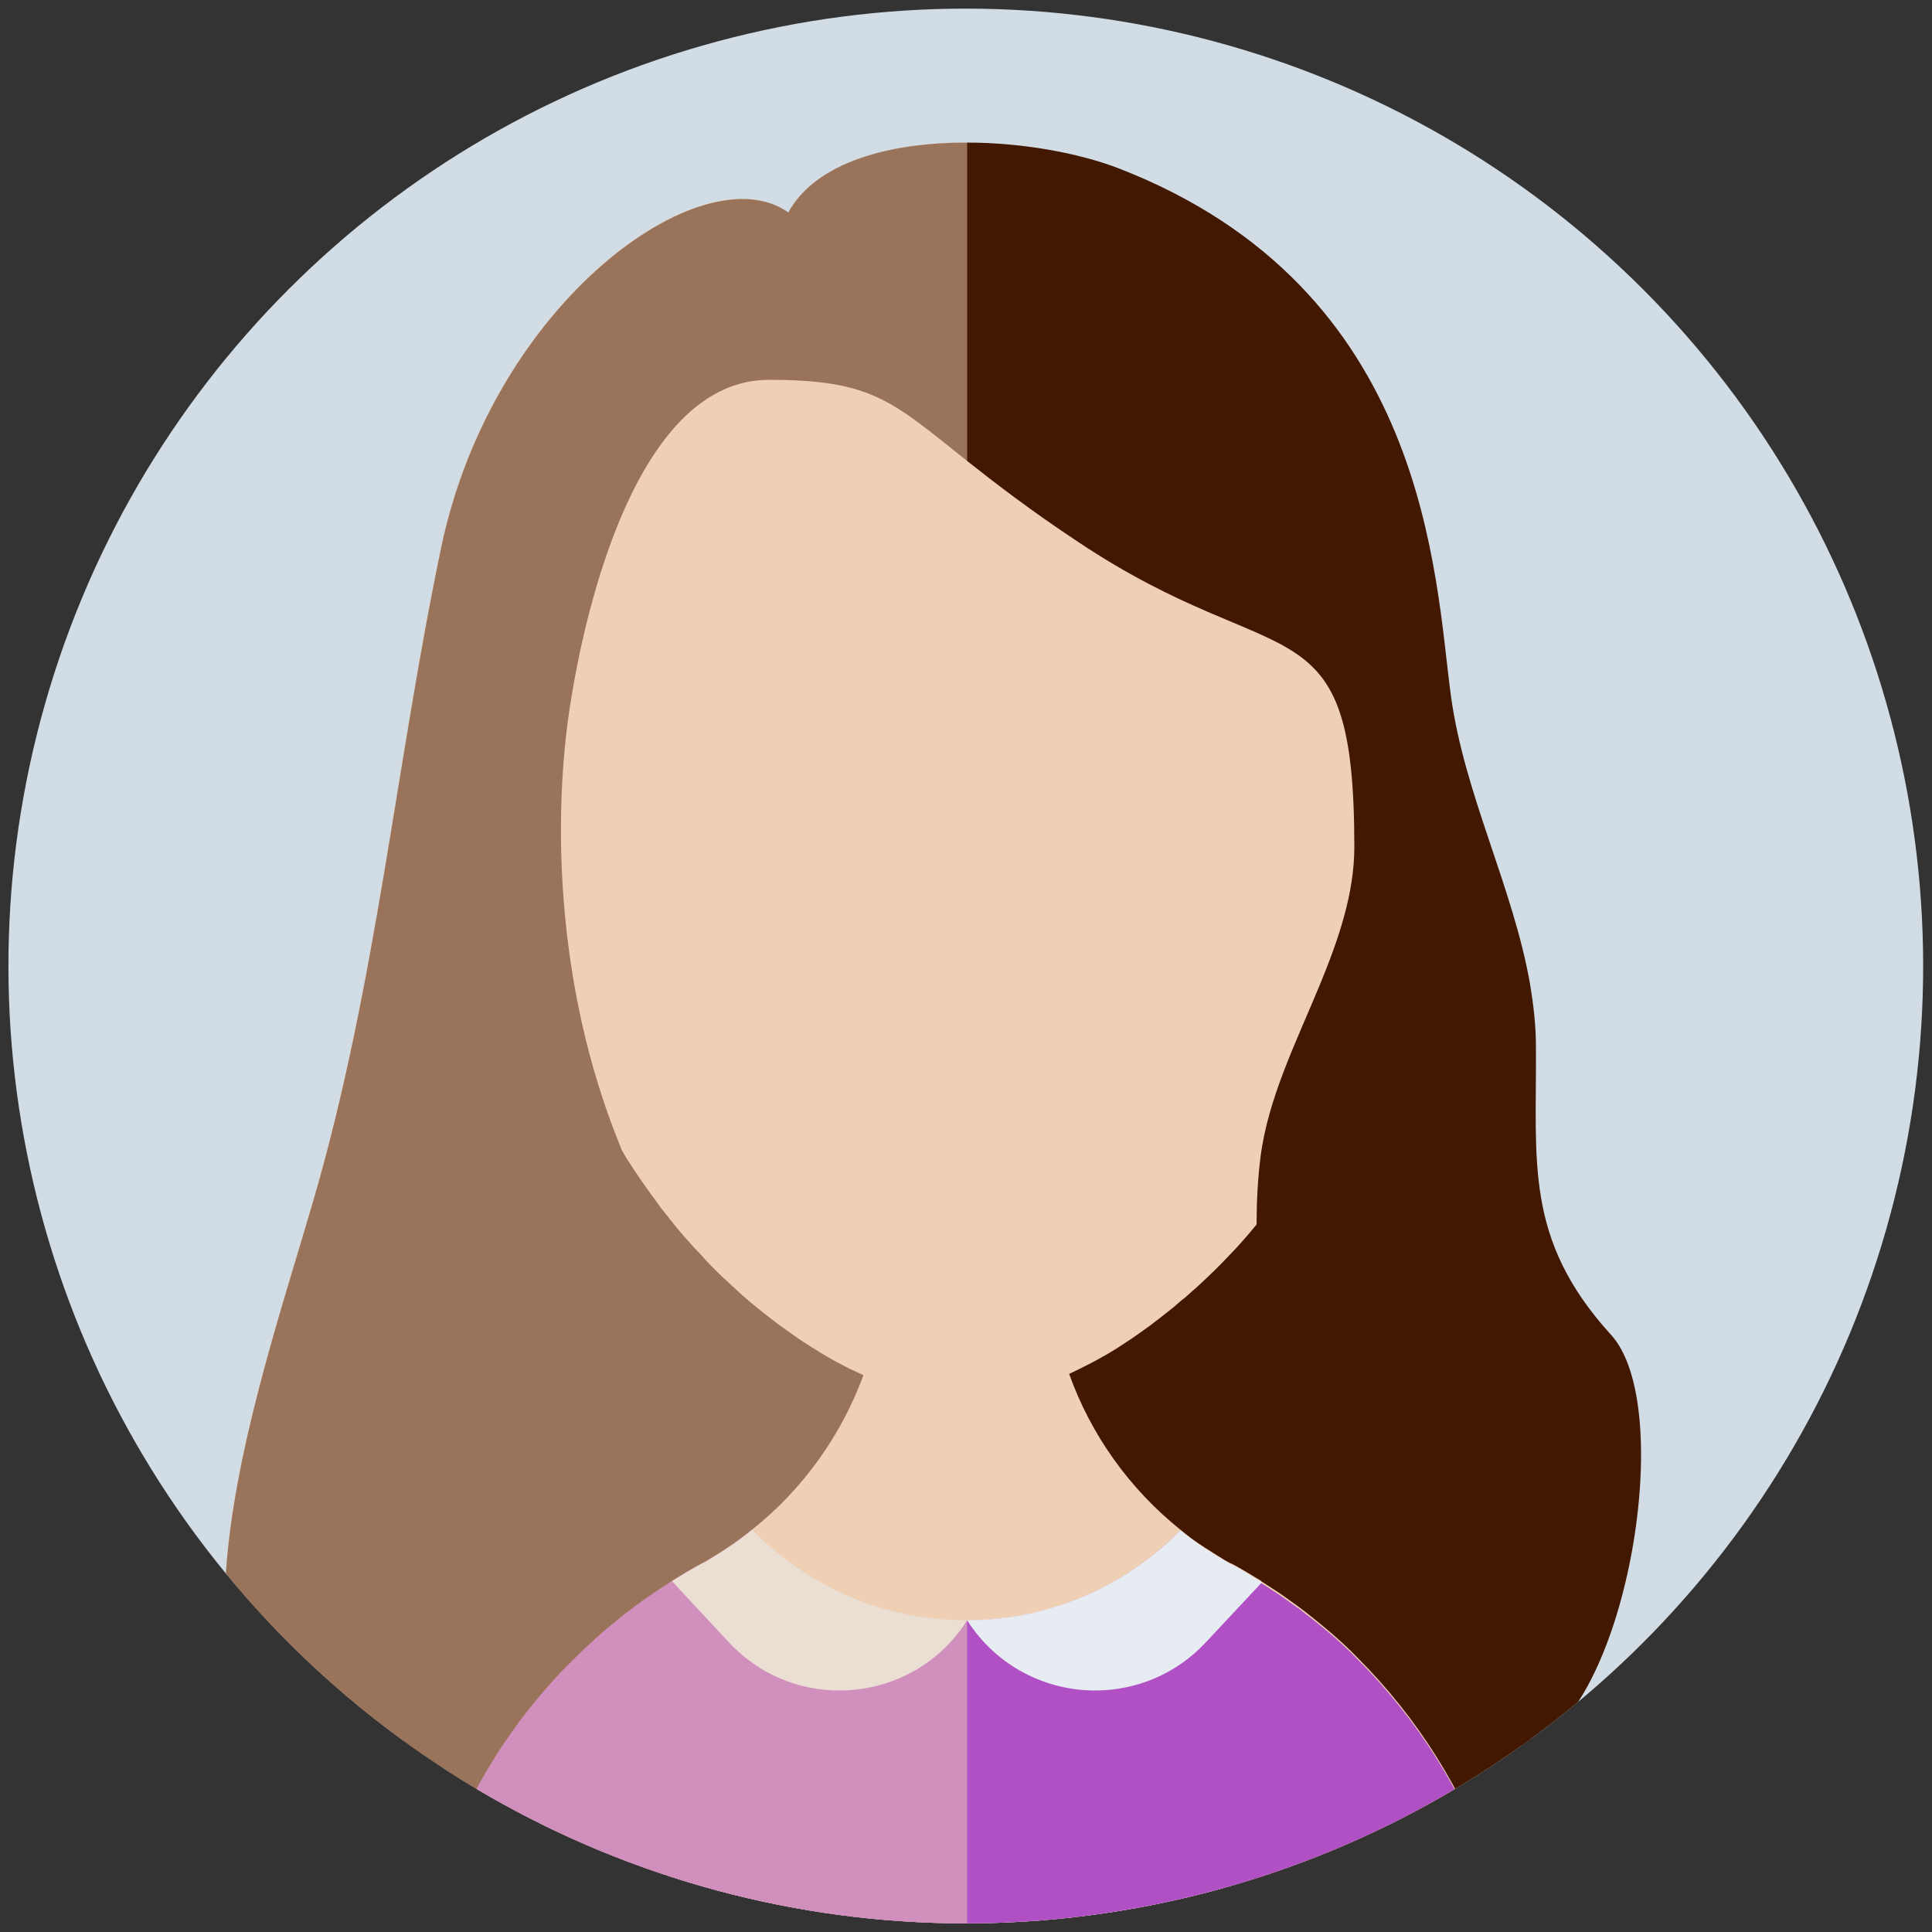
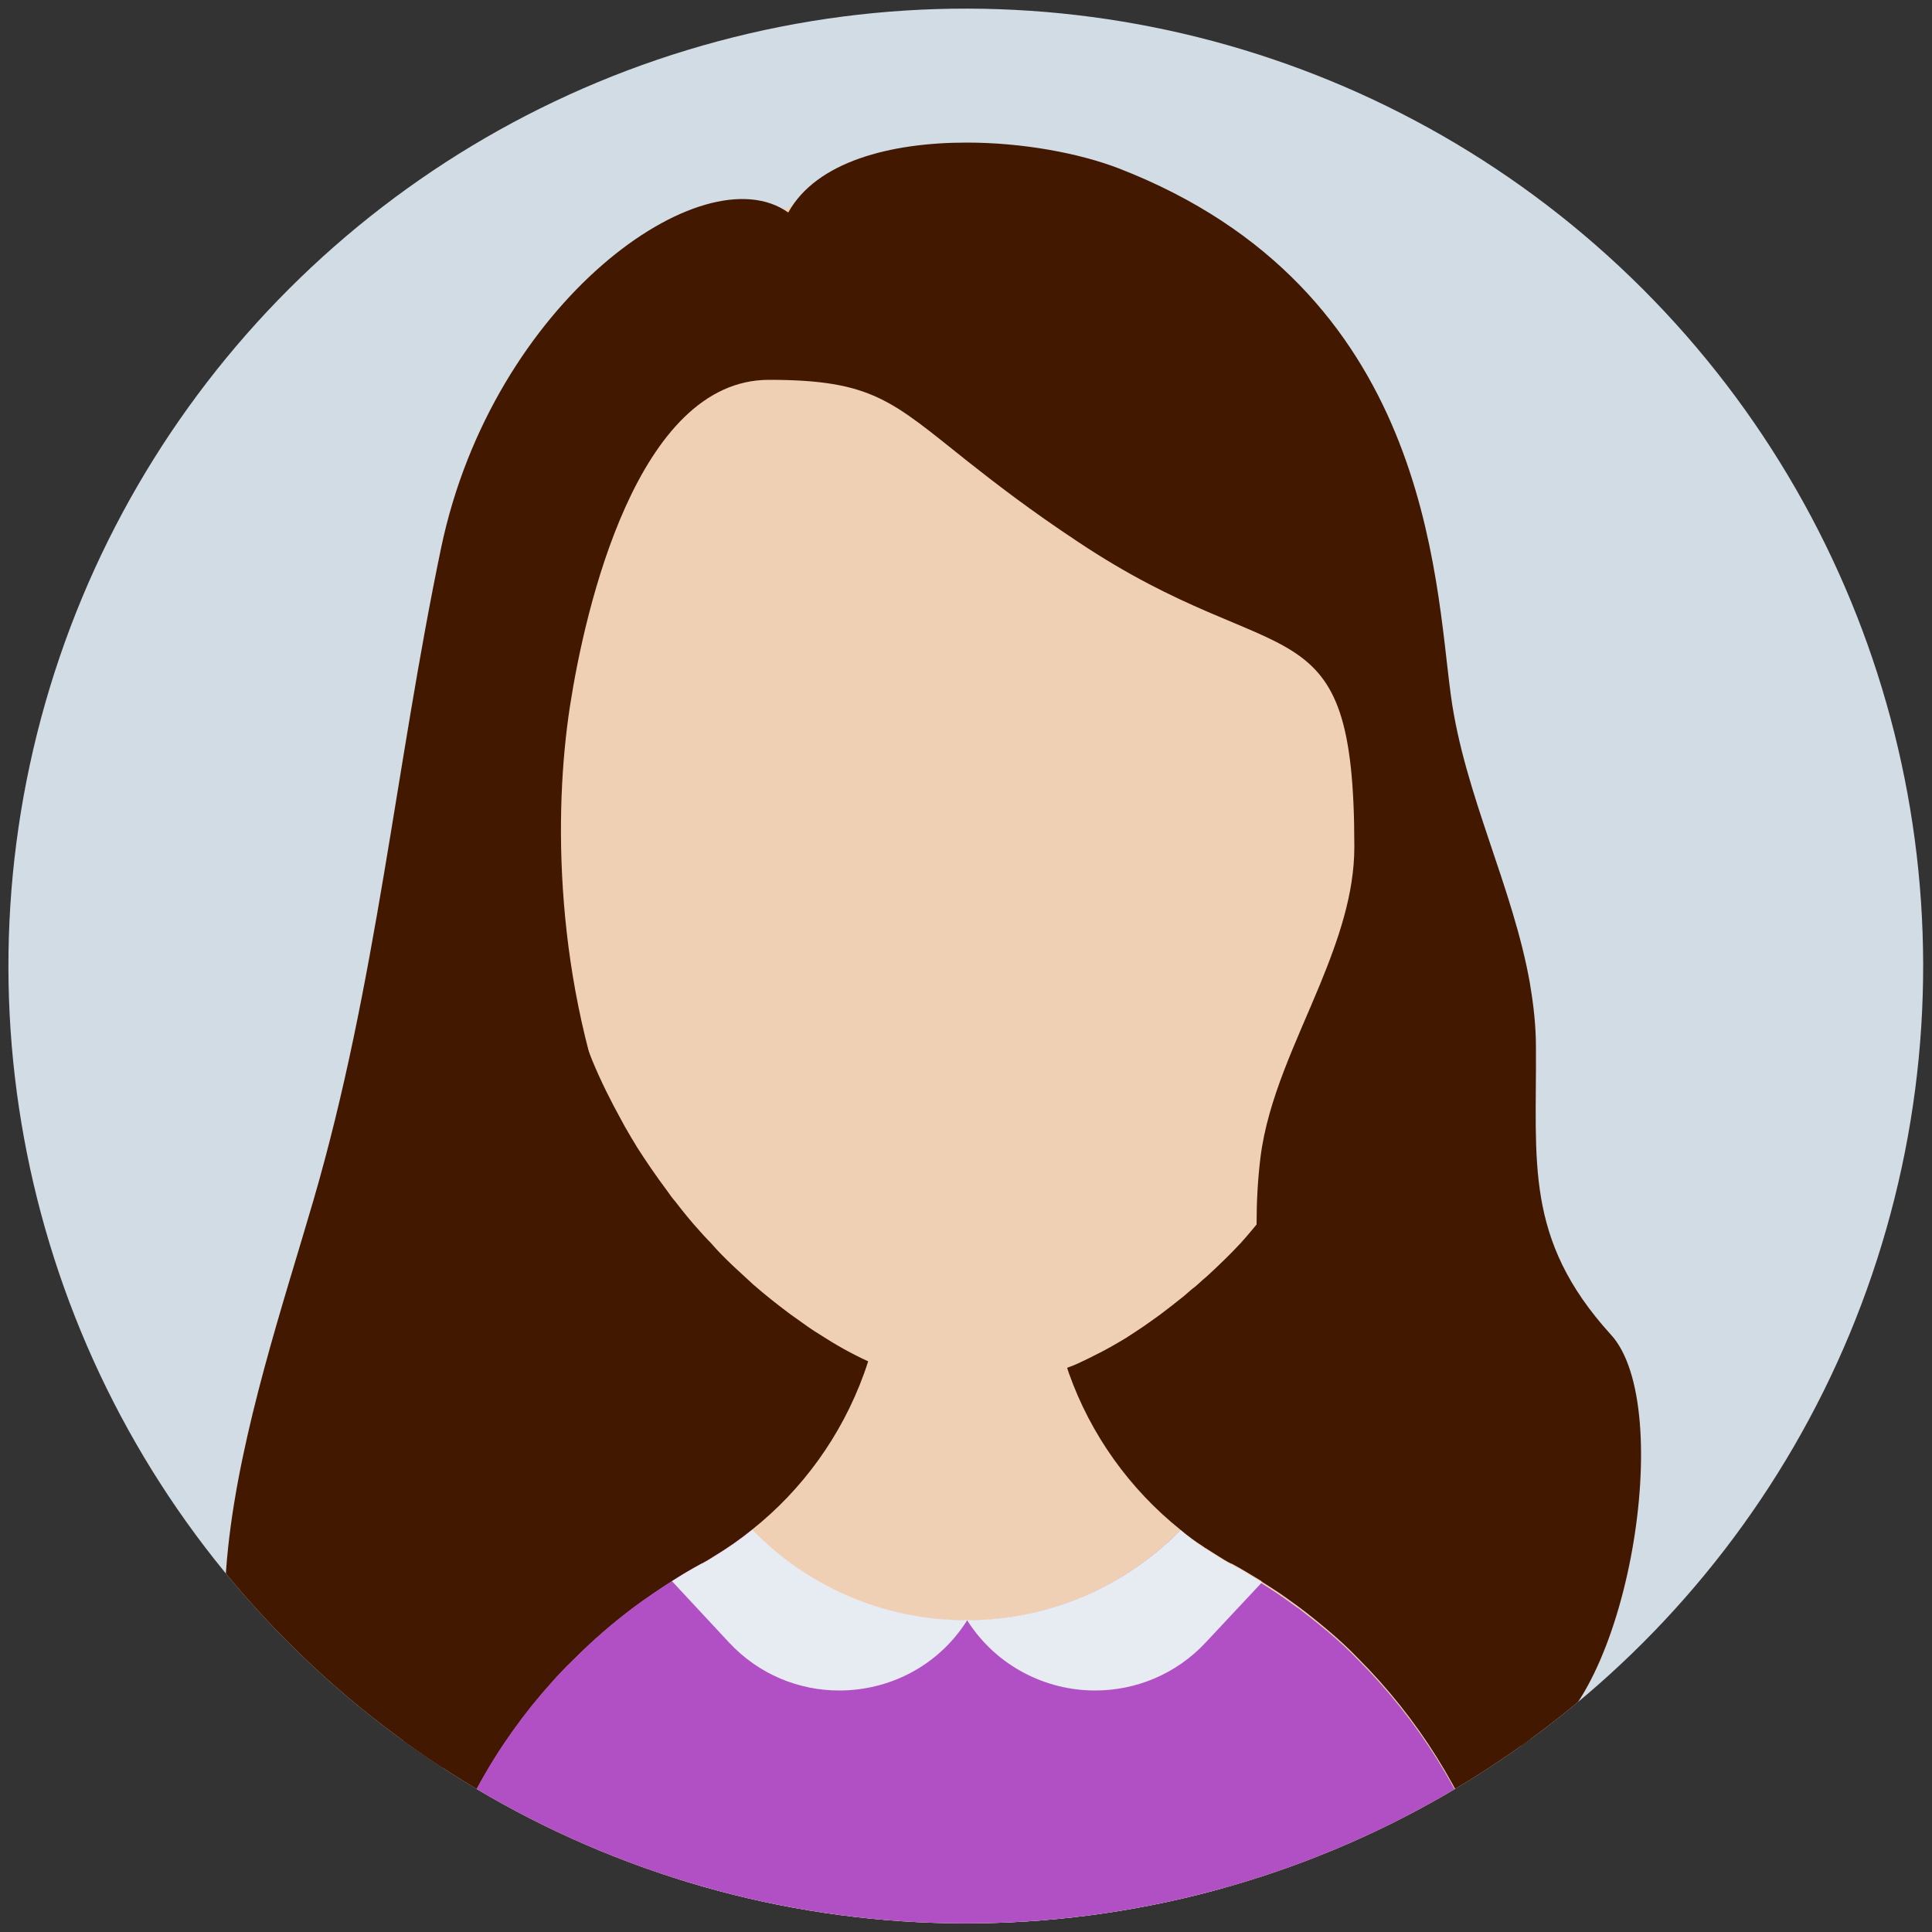
<svg xmlns="http://www.w3.org/2000/svg" xmlns:xlink="http://www.w3.org/1999/xlink" version="1.1" id="Layer_1" x="0px" y="0px" viewBox="0 0 500 500" style="enable-background:new 0 0 500 500;" xml:space="preserve">
  <rect x="0" y="0" width="500" height="500" fill="#333333" stroke="none" />
  <style type="text/css">
	.st0{clip-path:url(#SVGID_1_);}
	.st1{fill:#421800;}
	.st2{fill:#F0D0B4;}
	.st3{fill:#B14FC5;}
	.st4{fill:#E7ECF2;}
	.st5{opacity:0.5;clip-path:url(#SVGID_1_);fill:#F0D0B4;}
</style>
  <g>
    <g>
      <defs>
        <ellipse id="SVGID_25_" transform="matrix(0.707 -0.707 0.707 0.707 -103.553 250)" cx="250" cy="250" rx="247.8" ry="247.8" />
      </defs>
      <use xlink:href="#SVGID_25_" style="overflow:visible;fill:#D2DCE5;" />
      <clipPath id="SVGID_1_">
        <use xlink:href="#SVGID_25_" style="overflow:visible;" />
      </clipPath>
      <g class="st0">
        <polygon class="st1" points="396.2,259.7 396.2,490 104.4,485 104.4,254.7    " />
-         <path class="st2" d="M360.3,155.7v67.9c0,1.2,0,2.4-0.1,3.6c0,1-0.1,1.9-0.1,2.9c0,0.9-0.1,1.7-0.2,2.6c0,0.6-0.1,1.2-0.1,1.9     c0,0.4-0.1,0.7-0.1,1.1c-0.1,0.7-0.1,1.4-0.2,2.1c-0.1,1.3-0.3,2.6-0.5,3.9c0,0.3-0.1,0.6-0.1,1c-0.1,0.6-0.2,1.3-0.3,1.9v0.1     c-0.2,0.9-0.3,1.9-0.5,2.8c-0.2,1.3-0.5,2.6-0.8,3.9c0,0.1,0,0.1-0.1,0.2c0,0.2-0.1,0.4-0.1,0.6c0,0.1,0,0.1-0.1,0.2     c-0.1,0.7-0.3,1.4-0.5,2.1c-0.1,0.3-0.1,0.6-0.2,0.9c-0.1,0.5-0.2,1-0.3,1.5c-0.1,0.3-0.1,0.6-0.2,0.8c-0.1,0.2-0.1,0.5-0.2,0.7     c-0.6,2.2-1.2,4.4-1.9,6.6c-0.3,1-0.7,2-1,3.1c0,0.1-0.1,0.2-0.1,0.3c-0.3,0.9-0.7,1.8-1,2.8c-0.1,0.3-0.2,0.5-0.3,0.8     c-0.3,0.9-0.7,1.7-1,2.6c-0.4,1.1-0.8,2.1-1.3,3.1c-0.4,0.9-0.8,1.8-1.2,2.8c-0.1,0.2-0.1,0.3-0.2,0.5c-0.5,1-0.9,1.9-1.4,2.9     c-0.5,1-0.9,2-1.5,3c-1,2-2,4-3.1,5.9l-1.5,2.6c-4.2,7.2-8.8,13.9-13.8,20.1c-0.7,0.9-1.4,1.8-2.1,2.6c-1,1.2-2,2.4-3.1,3.6     c-0.9,1-1.8,2-2.7,2.9c0,0.1-0.1,0.1-0.1,0.1c-2.6,2.8-5.3,5.4-8,7.9c-0.5,0.5-1.1,1-1.7,1.5c-0.9,0.8-1.8,1.7-2.8,2.4     c-0.7,0.6-1.5,1.3-2.2,1.9c-2,1.6-3.9,3.1-5.9,4.6c-0.8,0.6-1.7,1.2-2.5,1.8c-1.4,1-2.7,1.9-4.1,2.8c-0.8,0.5-1.5,1-2.3,1.5     c-2.8,1.7-5.6,3.3-8.3,4.6c-0.7,0.4-1.4,0.7-2,1c-0.7,0.3-1.4,0.7-2.1,1c-0.9,0.4-1.8,0.8-2.7,1.1c-0.4,0.2-0.7,0.3-1.1,0.4     c-1.1,0.4-2.1,0.8-3.2,1.2c-1.3,0.5-2.7,0.9-4,1.3c-0.9,0.3-1.9,0.5-2.8,0.7c-0.1,0-0.1,0.1-0.2,0.1c-0.9,0.2-1.8,0.4-2.8,0.6     c-0.2,0.1-0.5,0.1-0.7,0.1c-0.8,0.1-1.5,0.3-2.3,0.4c-1.1,0.2-2.2,0.3-3.2,0.4c-0.4,0.1-0.7,0.1-1.1,0.1     c-0.9,0.1-1.7,0.1-2.5,0.1h-0.1c-0.8,0-1.7,0-2.5-0.1c-0.3,0-0.7,0-1-0.1c-0.8,0-1.5-0.1-2.4-0.2c-0.2,0-0.4,0-0.5-0.1     c-1-0.1-2-0.3-3-0.5c-0.9-0.1-1.7-0.3-2.6-0.5c-4.6-1.1-9.4-2.7-14.2-4.8c-4.1-1.8-8.3-4-12.4-6.6c-2.1-1.3-4.2-2.6-6.2-4.1     c-1-0.7-2.1-1.5-3.1-2.2c-3.2-2.4-6.4-4.9-9.6-7.7c-0.9-0.8-1.7-1.6-2.6-2.4c-0.9-0.8-1.7-1.6-2.6-2.4c-2-1.9-4-3.9-5.8-6     c-0.1-0.1-0.2-0.2-0.4-0.4c-0.8-0.8-1.6-1.7-2.4-2.6c-2.2-2.4-4.3-5-6.3-7.6c-0.8-0.9-1.5-1.9-2.2-2.9c-2.7-3.6-5.3-7.4-7.8-11.3     c-0.6-1.1-1.3-2.1-1.9-3.2c-0.8-1.3-1.5-2.6-2.2-3.9c-2.7-4.9-5.2-9.9-7.4-15.2c-0.3-0.8-0.6-1.5-0.9-2.3c-0.4-1-0.8-2-1.2-3     c-0.5-1.4-1.1-2.9-1.5-4.3c-0.5-1.4-0.9-2.9-1.4-4.4c-0.4-1.4-0.8-2.8-1.2-4.3c-0.4-1.5-0.8-3.1-1.2-4.6c0-0.2-0.1-0.3-0.1-0.5     c-0.5-2.2-1-4.4-1.4-6.6c-0.5-2.9-1-5.9-1.3-8.9c-0.1-0.9-0.2-1.9-0.3-2.8c-0.1-1-0.2-2-0.2-3c-0.1-1.8-0.2-3.7-0.3-5.5     c0-1.2-0.1-2.4-0.1-3.6v-67.9c0-58.9,46.1-106.9,104.2-110.1c0.1,0,0.2,0,0.3,0c0.8,0,1.5-0.1,2.3-0.1c1.1,0,2.2-0.1,3.4-0.1h0.1     c1.2,0,2.3,0,3.5,0.1c0.9,0,1.8,0.1,2.7,0.1h0.1c6.2,0.4,12.3,1.2,18.2,2.5c7.2,1.6,14.1,4,20.6,6.9c8.9,4,17.3,9.2,24.7,15.3     c6.3,5.1,12,10.9,17,17.3c14.5,18.5,23.3,41.7,23.5,67C360.3,155.1,360.3,155.4,360.3,155.7z" />
+         <path class="st2" d="M360.3,155.7v67.9c0,1.2,0,2.4-0.1,3.6c0,1-0.1,1.9-0.1,2.9c0,0.9-0.1,1.7-0.2,2.6c0,0.6-0.1,1.2-0.1,1.9     c0,0.4-0.1,0.7-0.1,1.1c-0.1,0.7-0.1,1.4-0.2,2.1c-0.1,1.3-0.3,2.6-0.5,3.9c0,0.3-0.1,0.6-0.1,1c-0.1,0.6-0.2,1.3-0.3,1.9v0.1     c-0.2,0.9-0.3,1.9-0.5,2.8c-0.2,1.3-0.5,2.6-0.8,3.9c0,0.1,0,0.1-0.1,0.2c0,0.2-0.1,0.4-0.1,0.6c0,0.1,0,0.1-0.1,0.2     c-0.1,0.7-0.3,1.4-0.5,2.1c-0.1,0.3-0.1,0.6-0.2,0.9c-0.1,0.5-0.2,1-0.3,1.5c-0.1,0.3-0.1,0.6-0.2,0.8c-0.1,0.2-0.1,0.5-0.2,0.7     c-0.6,2.2-1.2,4.4-1.9,6.6c-0.3,1-0.7,2-1,3.1c0,0.1-0.1,0.2-0.1,0.3c-0.3,0.9-0.7,1.8-1,2.8c-0.1,0.3-0.2,0.5-0.3,0.8     c-0.3,0.9-0.7,1.7-1,2.6c-0.4,1.1-0.8,2.1-1.3,3.1c-0.4,0.9-0.8,1.8-1.2,2.8c-0.1,0.2-0.1,0.3-0.2,0.5c-0.5,1-0.9,1.9-1.4,2.9     c-0.5,1-0.9,2-1.5,3c-1,2-2,4-3.1,5.9l-1.5,2.6c-4.2,7.2-8.8,13.9-13.8,20.1c-0.7,0.9-1.4,1.8-2.1,2.6c-1,1.2-2,2.4-3.1,3.6     c0,0.1-0.1,0.1-0.1,0.1c-2.6,2.8-5.3,5.4-8,7.9c-0.5,0.5-1.1,1-1.7,1.5c-0.9,0.8-1.8,1.7-2.8,2.4     c-0.7,0.6-1.5,1.3-2.2,1.9c-2,1.6-3.9,3.1-5.9,4.6c-0.8,0.6-1.7,1.2-2.5,1.8c-1.4,1-2.7,1.9-4.1,2.8c-0.8,0.5-1.5,1-2.3,1.5     c-2.8,1.7-5.6,3.3-8.3,4.6c-0.7,0.4-1.4,0.7-2,1c-0.7,0.3-1.4,0.7-2.1,1c-0.9,0.4-1.8,0.8-2.7,1.1c-0.4,0.2-0.7,0.3-1.1,0.4     c-1.1,0.4-2.1,0.8-3.2,1.2c-1.3,0.5-2.7,0.9-4,1.3c-0.9,0.3-1.9,0.5-2.8,0.7c-0.1,0-0.1,0.1-0.2,0.1c-0.9,0.2-1.8,0.4-2.8,0.6     c-0.2,0.1-0.5,0.1-0.7,0.1c-0.8,0.1-1.5,0.3-2.3,0.4c-1.1,0.2-2.2,0.3-3.2,0.4c-0.4,0.1-0.7,0.1-1.1,0.1     c-0.9,0.1-1.7,0.1-2.5,0.1h-0.1c-0.8,0-1.7,0-2.5-0.1c-0.3,0-0.7,0-1-0.1c-0.8,0-1.5-0.1-2.4-0.2c-0.2,0-0.4,0-0.5-0.1     c-1-0.1-2-0.3-3-0.5c-0.9-0.1-1.7-0.3-2.6-0.5c-4.6-1.1-9.4-2.7-14.2-4.8c-4.1-1.8-8.3-4-12.4-6.6c-2.1-1.3-4.2-2.6-6.2-4.1     c-1-0.7-2.1-1.5-3.1-2.2c-3.2-2.4-6.4-4.9-9.6-7.7c-0.9-0.8-1.7-1.6-2.6-2.4c-0.9-0.8-1.7-1.6-2.6-2.4c-2-1.9-4-3.9-5.8-6     c-0.1-0.1-0.2-0.2-0.4-0.4c-0.8-0.8-1.6-1.7-2.4-2.6c-2.2-2.4-4.3-5-6.3-7.6c-0.8-0.9-1.5-1.9-2.2-2.9c-2.7-3.6-5.3-7.4-7.8-11.3     c-0.6-1.1-1.3-2.1-1.9-3.2c-0.8-1.3-1.5-2.6-2.2-3.9c-2.7-4.9-5.2-9.9-7.4-15.2c-0.3-0.8-0.6-1.5-0.9-2.3c-0.4-1-0.8-2-1.2-3     c-0.5-1.4-1.1-2.9-1.5-4.3c-0.5-1.4-0.9-2.9-1.4-4.4c-0.4-1.4-0.8-2.8-1.2-4.3c-0.4-1.5-0.8-3.1-1.2-4.6c0-0.2-0.1-0.3-0.1-0.5     c-0.5-2.2-1-4.4-1.4-6.6c-0.5-2.9-1-5.9-1.3-8.9c-0.1-0.9-0.2-1.9-0.3-2.8c-0.1-1-0.2-2-0.2-3c-0.1-1.8-0.2-3.7-0.3-5.5     c0-1.2-0.1-2.4-0.1-3.6v-67.9c0-58.9,46.1-106.9,104.2-110.1c0.1,0,0.2,0,0.3,0c0.8,0,1.5-0.1,2.3-0.1c1.1,0,2.2-0.1,3.4-0.1h0.1     c1.2,0,2.3,0,3.5,0.1c0.9,0,1.8,0.1,2.7,0.1h0.1c6.2,0.4,12.3,1.2,18.2,2.5c7.2,1.6,14.1,4,20.6,6.9c8.9,4,17.3,9.2,24.7,15.3     c6.3,5.1,12,10.9,17,17.3c14.5,18.5,23.3,41.7,23.5,67C360.3,155.1,360.3,155.4,360.3,155.7z" />
        <path class="st2" d="M393.7,531L393.7,531l-287.3,0v0c0-16.1,2.6-31.6,7.5-46c0.1-0.1,0.1-0.3,0.1-0.4c0.9-2.6,1.9-5.2,2.9-7.8v0     c1-2.6,2.2-5.1,3.4-7.6c4.7-10,10.6-19.3,17.5-27.9c1.7-2.1,3.5-4.2,5.3-6.2c0.9-1,1.8-2,2.8-3c0.9-1,1.9-1.9,2.9-2.9     c4.8-4.8,10-9.3,15.5-13.4c2.7-2,5.5-3.9,8.4-5.8c0.4-0.2,0.8-0.5,1.1-0.7c1.1-0.7,2.1-1.3,3.2-2c1.5-0.9,3-1.7,4.4-2.5     c0.1-0.1,0.1-0.1,0.1-0.1c1.2-0.6,2.3-1.3,3.4-2c3.4-2,6.6-4.3,9.7-6.8c13.1-10.4,23.2-24.4,29-40.4c1.7-4.7,3-9.6,3.9-14.7     c0.9-5.2,1.4-10.6,1.4-16l20.9,0.1h0.4l21.2,0.1c0,5.4,0.5,10.6,1.4,15.7c0.9,5,2.2,9.9,3.8,14.6c5.7,16.1,15.8,30.1,28.9,40.6     c1.9,1.6,3.9,3.1,6,4.4c0.2,0.2,0.4,0.3,0.6,0.4c1,0.6,2,1.3,3,1.9c1.1,0.7,2.2,1.4,3.4,2c0.2,0.1,0.4,0.1,0.5,0.2     c2.4,1.3,4.7,2.7,7,4.1c0.2,0.1,0.4,0.2,0.5,0.4c0.9,0.6,1.9,1.2,2.8,1.8c2.2,1.4,4.4,3,6.6,4.6c0,0,0,0,0,0h0     c2.7,2,5.4,4.2,8,6.4c2.6,2.2,5.1,4.5,7.5,7c15.5,15.5,27.5,34.5,34.7,55.7C391,499.4,393.7,514.9,393.7,531z" />
        <path class="st3" d="M393.7,531H106.3c0-16.1,2.6-31.6,7.5-46c0.1-0.1,0.1-0.3,0.1-0.4c0.9-2.6,1.9-5.2,2.9-7.8v0     c1-2.6,2.2-5.1,3.4-7.6c4.7-10,10.6-19.3,17.5-27.9c1.7-2.1,3.5-4.2,5.3-6.2c0.9-1,1.8-2,2.8-3c0.9-1,1.9-1.9,2.9-2.9     c4.8-4.8,10-9.3,15.5-13.4c2.7-2,5.5-3.9,8.4-5.8c0.4-0.2,0.8-0.5,1.1-0.7c1.1-0.7,2.1-1.3,3.2-2c1.5-0.9,3-1.7,4.4-2.5     c0.1-0.1,0.1,0,0.1,0v0c1.2-0.6,2.3-1.3,3.4-2c3.4-2.1,6.6-4.3,9.7-6.8c0,0,0,0,0.1,0.1c14,14.4,33.6,23.3,55.2,23.3h0.4     c21.6,0,41.2-9,55.2-23.3l0,0c1.9,1.6,3.9,3.1,6,4.5c0.2,0.2,0.4,0.3,0.6,0.4c1,0.6,2,1.3,3,1.9c1.1,0.7,2.2,1.3,3.4,2     c0.2,0.1,0.3,0.2,0.5,0.2c2.4,1.3,4.7,2.7,7,4.2c0.2,0.1,0.4,0.2,0.5,0.4c0.9,0.6,1.9,1.2,2.8,1.8c2.2,1.4,4.4,3,6.6,4.6h0.1     c2.7,2.1,5.4,4.2,8,6.4c2.6,2.2,5.1,4.5,7.5,7c15.5,15.5,27.5,34.5,34.7,55.7C391,499.4,393.7,514.9,393.7,531z" />
        <path class="st1" d="M396.8,451.5c-0.2,0.1-0.4,0.2-0.6,0.2c-14.2,3.7-70.4-64-71-134.9c0-5.7,0.3-11.5,1-17.2     c1.9-15.3,9.3-30,15.4-44.8c4.8-11.7,8.9-23.5,8.9-35.6c0-65-18.8-43.8-71.4-78.9c-12.7-8.4-21.7-15.4-28.8-21     c-19.5-15.5-24.5-21-51.3-21c-34.1,0-47.6,59.2-51.5,84.5c-4.2,27.2-4.2,71.3,12.8,113.3c13.2,32.5,13.2,64.5-12.8,99.9     c-9.7,13.3-24.6,58.2-43.1,72.7c-5.8,4.5-11.9,6.1-18.3,2.8c-50.5-25.9-20.1-108.9-5-160.8c16.3-55.9,21.3-112.6,33.1-169.1     c13.4-63.6,67.8-102.3,89.8-86.6c7.3-13.2,26.5-18.1,46.2-18.1c14.4,0,29,2.7,39.4,6.7c80.3,31.2,81.7,105.6,85.9,136.5     c3.5,25.6,16.1,49.5,20.5,74.7v0.1c0.9,5.3,1.5,10.7,1.5,16.2c0.2,29.5-3.1,49.5,19.3,74.2C434.1,363.8,421,440.9,396.8,451.5z" />
        <g>
          <path class="st4" d="M250.3,419.3l-0.1,0.1l0,0.1c-7.6,11.9-20.3,18-33,18c-10.4,0-20.8-4.1-28.6-12.5l-14.7-15.8      c2.5-1.6,5-3.1,7.6-4.5c0.1-0.1,0.1,0,0.1,0v0c1.2-0.6,2.3-1.3,3.4-2c3.4-2.1,6.6-4.3,9.7-6.8c0,0,0,0,0.1,0.1      c14,14.4,33.6,23.3,55.2,23.3H250.3z" />
          <path class="st4" d="M326.6,409.5L312.1,425c-7.8,8.4-18.3,12.5-28.7,12.5c-12.7,0-25.4-6.2-33-18l0-0.1l-0.1-0.1      c21.6,0,41.2-9,55.2-23.3l0,0c1.9,1.6,3.9,3.1,6,4.5c0.2,0.2,0.4,0.3,0.6,0.4c1,0.6,2,1.3,3,1.9c1.1,0.7,2.2,1.3,3.4,2      c0.2,0.1,0.3,0.2,0.5,0.2c2.4,1.3,4.7,2.7,7,4.2C326.2,409.2,326.4,409.3,326.6,409.5z" />
        </g>
      </g>
-       <path class="st5" d="M250.3,36.8V531H106.3v0c0-16.1,2.6-31.6,7.5-46h-9.5v-16.4c-5.8,4.5-11.9,6.1-18.3,2.8    c-50.5-25.9-20.1-108.9-5-160.8c16.3-55.9,21.3-112.6,33.1-169.1c13.4-63.6,67.8-102.3,89.8-86.6    C211.4,41.7,230.6,36.8,250.3,36.8z" />
    </g>
  </g>
</svg>